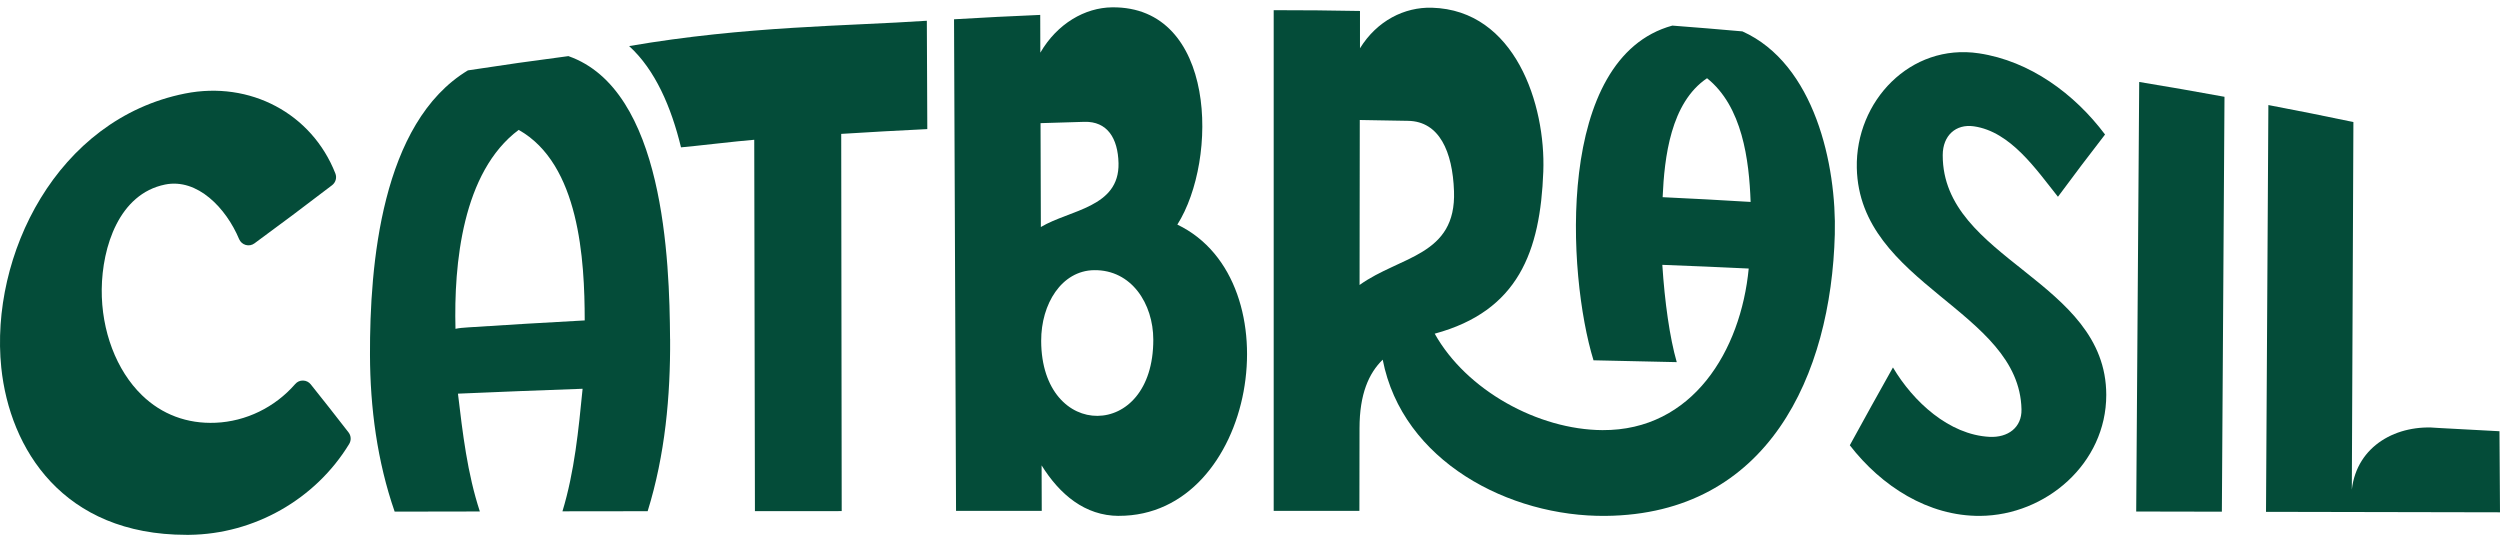
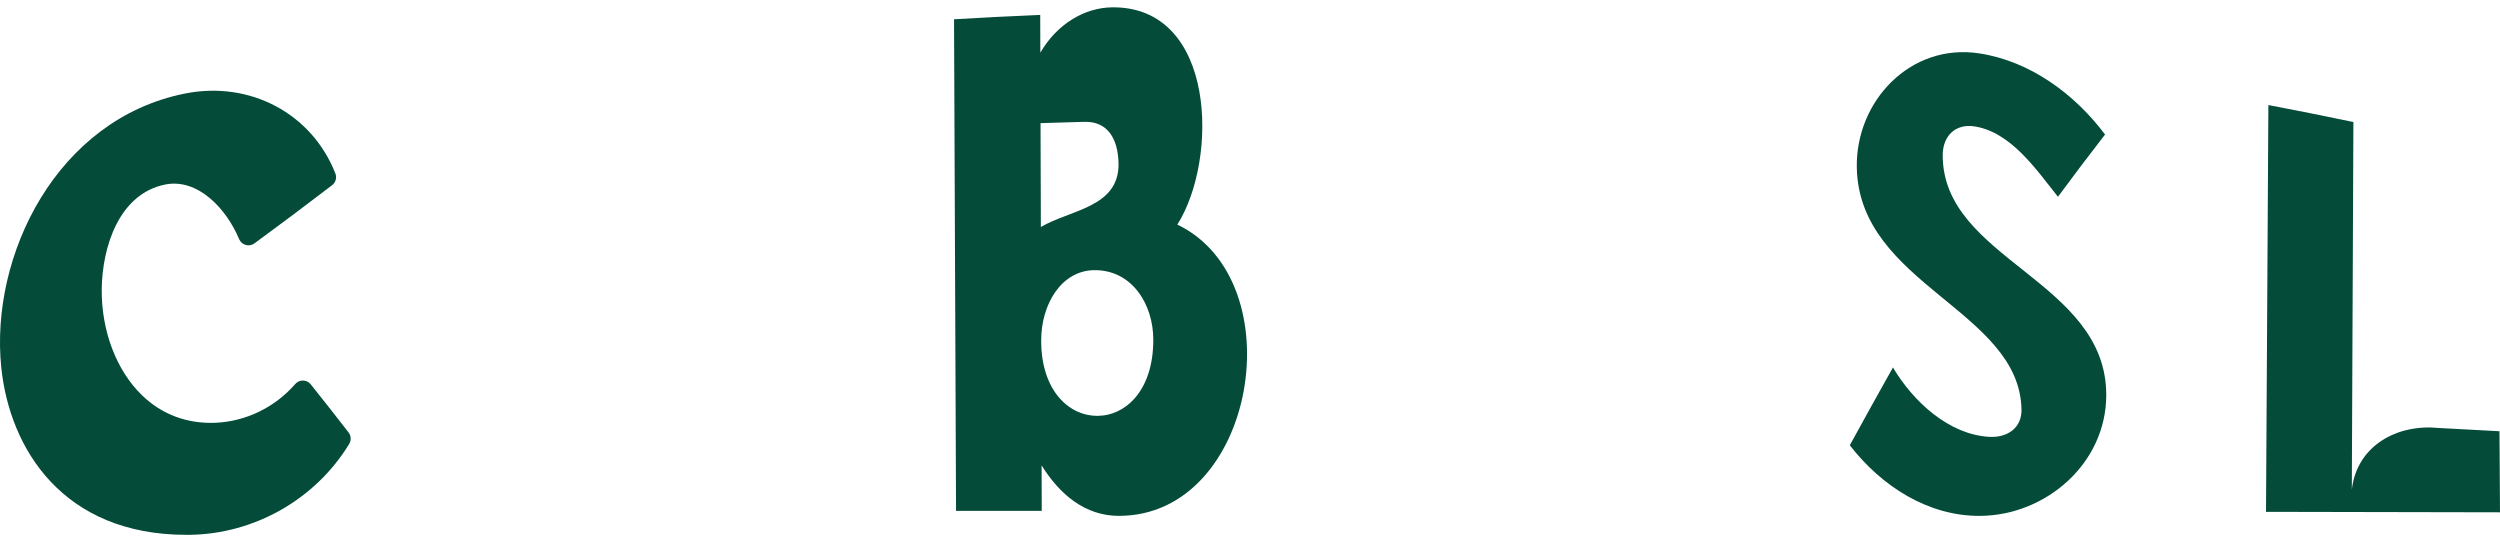
<svg xmlns="http://www.w3.org/2000/svg" width="166" height="36" viewBox="0 0 166 36" fill="none">
  <path d="M23.145 28.714C22.125 27.4 21.632 26.771 20.633 25.521C20.507 25.363 20.322 25.273 20.122 25.269C19.92 25.262 19.731 25.349 19.602 25.5C18.253 27.051 16.325 27.987 14.312 28.071C12.429 28.152 10.742 27.519 9.428 26.244C7.726 24.595 6.727 21.964 6.755 19.204C6.787 16.388 7.905 12.88 10.955 12.255C13.11 11.815 15.018 13.823 15.877 15.878C15.958 16.067 16.119 16.21 16.318 16.266C16.517 16.322 16.73 16.283 16.894 16.161C18.907 14.683 19.916 13.925 22.051 12.297C22.289 12.115 22.38 11.797 22.268 11.518C20.706 7.535 16.601 5.351 12.286 6.21C3.761 7.908 -0.683 16.978 0.085 24.41C0.644 29.794 4.17 35.513 12.377 35.513C12.436 35.513 12.499 35.513 12.562 35.513C16.88 35.468 20.951 33.155 23.187 29.476C23.33 29.238 23.316 28.934 23.145 28.714Z" fill="#044C39" />
-   <path d="M44.495 22.502C44.52 26.275 44.167 30.202 43.004 33.944C40.739 33.944 39.611 33.948 37.347 33.951C38.151 31.299 38.413 28.553 38.685 25.814C35.925 25.912 33.165 26.02 30.408 26.139C30.723 28.78 31.03 31.422 31.862 33.962C29.601 33.962 28.469 33.965 26.205 33.972C25.049 30.639 24.577 27.079 24.567 23.564C24.549 17.607 25.311 8.146 31.069 4.673C33.734 4.268 35.069 4.079 37.742 3.726C44.097 5.952 44.457 17.272 44.492 22.502H44.495ZM38.825 21.279C38.821 17.254 38.479 10.895 34.44 8.624C30.695 11.423 30.132 17.544 30.244 21.834C30.482 21.779 30.789 21.758 31.093 21.737C33.668 21.569 36.246 21.415 38.825 21.276V21.279Z" fill="#044C39" />
-   <path d="M61.573 8.568C61.559 5.693 61.552 4.254 61.542 1.378C56.266 1.735 49.544 1.724 41.774 3.059C43.503 4.631 44.569 7.105 45.219 9.784C46.071 9.714 48.943 9.369 50.082 9.281C50.096 17.502 50.114 25.72 50.127 33.941C52.43 33.941 53.583 33.941 55.889 33.937C55.878 25.587 55.868 17.237 55.857 8.89C58.142 8.747 59.285 8.687 61.57 8.572L61.573 8.568Z" fill="#044C39" />
  <path d="M74.284 34.255C72.044 34.248 70.364 32.833 69.162 30.901C69.165 32.11 69.169 32.714 69.172 33.923C66.898 33.923 65.759 33.923 63.481 33.923C63.435 23.044 63.394 12.16 63.348 1.28C65.637 1.148 66.782 1.088 69.071 0.99C69.071 1.993 69.075 2.493 69.078 3.496C70.203 1.56 72.048 0.508 73.837 0.487C80.768 0.403 80.915 10.585 78.176 14.913C85.992 18.669 83.385 34.283 74.28 34.252L74.284 34.255ZM69.113 15.074C71.038 13.925 74.336 13.785 74.27 10.836C74.231 9.162 73.512 8.048 72.002 8.09C70.839 8.121 70.255 8.139 69.092 8.177C69.099 10.937 69.106 12.317 69.113 15.074ZM72.869 27.613C74.745 27.603 76.586 25.929 76.579 22.551C76.576 20.172 75.136 17.901 72.642 17.939C70.49 17.974 69.127 20.178 69.134 22.635C69.144 25.989 71.024 27.627 72.869 27.613Z" fill="#044C39" />
-   <path d="M121.831 15.563C121.583 24.92 117.391 34.147 106.616 34.255C100.222 34.322 93.122 30.629 91.812 23.882C90.89 24.78 90.272 26.16 90.272 28.445C90.272 30.636 90.268 31.733 90.264 33.923C87.99 33.923 86.851 33.923 84.573 33.923C84.573 22.841 84.573 11.758 84.573 0.676C86.865 0.676 88.011 0.69 90.303 0.729C90.303 1.721 90.303 2.213 90.303 3.206C91.438 1.368 93.262 0.463 95.076 0.512C100.606 0.666 102.643 6.947 102.475 11.402C102.276 16.688 100.826 20.65 95.264 22.156C97.364 25.912 102.13 28.536 106.402 28.56C112.394 28.595 115.591 23.281 116.115 17.831C113.82 17.722 112.674 17.674 110.378 17.586C110.536 20.046 110.868 22.418 111.336 24.046C109.124 23.994 108.02 23.969 105.809 23.924C104.051 18.208 103.265 3.834 111.042 1.7C112.904 1.843 113.834 1.92 115.696 2.084C120.5 4.243 121.953 10.972 121.831 15.563ZM90.278 18.921C92.965 16.992 96.7 16.999 96.546 12.695C96.452 10.05 95.565 8.066 93.51 8.024C92.221 7.996 91.578 7.985 90.289 7.968C90.285 11.619 90.278 15.27 90.275 18.921H90.278ZM116.241 13.408C116.143 10.613 115.693 7.07 113.348 5.194C110.93 6.822 110.515 10.445 110.399 13.093C112.737 13.205 113.907 13.268 116.241 13.408Z" fill="#044C39" />
  <path d="M139.856 26.223C139.856 30.779 135.845 34.22 131.485 34.255C128.033 34.283 124.927 32.281 122.827 29.566C123.973 27.477 124.546 26.443 125.692 24.399C127.04 26.677 129.423 28.868 132.103 29.007C133.326 29.07 134.255 28.386 134.227 27.184C134.091 20.605 123.456 18.9 123.292 11.15C123.197 6.727 126.845 2.856 131.401 3.541C134.79 4.051 137.746 6.228 139.775 8.932C138.525 10.553 137.899 11.377 136.648 13.065C135.216 11.273 133.508 8.733 131.058 8.387C129.87 8.219 129 8.995 128.997 10.298C128.98 17.237 139.852 18.603 139.856 26.223Z" fill="#044C39" />
-   <path d="M141.844 33.969C141.91 24.459 141.977 14.952 142.043 5.442C144.31 5.819 145.442 6.015 147.706 6.427C147.647 15.609 147.591 24.794 147.532 33.976C145.257 33.972 144.118 33.969 141.844 33.965V33.969Z" fill="#044C39" />
  <path d="M165.997 34.017C160.819 34.007 155.641 33.993 150.463 33.986C150.515 24.983 150.568 15.979 150.62 6.975C152.881 7.409 154.009 7.632 156.266 8.104C156.231 16.241 156.196 24.378 156.161 32.512C156.497 29.58 159.18 28.141 161.923 28.417C163.54 28.501 164.347 28.546 165.965 28.634C165.979 30.789 165.986 31.865 166 34.017H165.997Z" fill="#044C39" />
</svg>